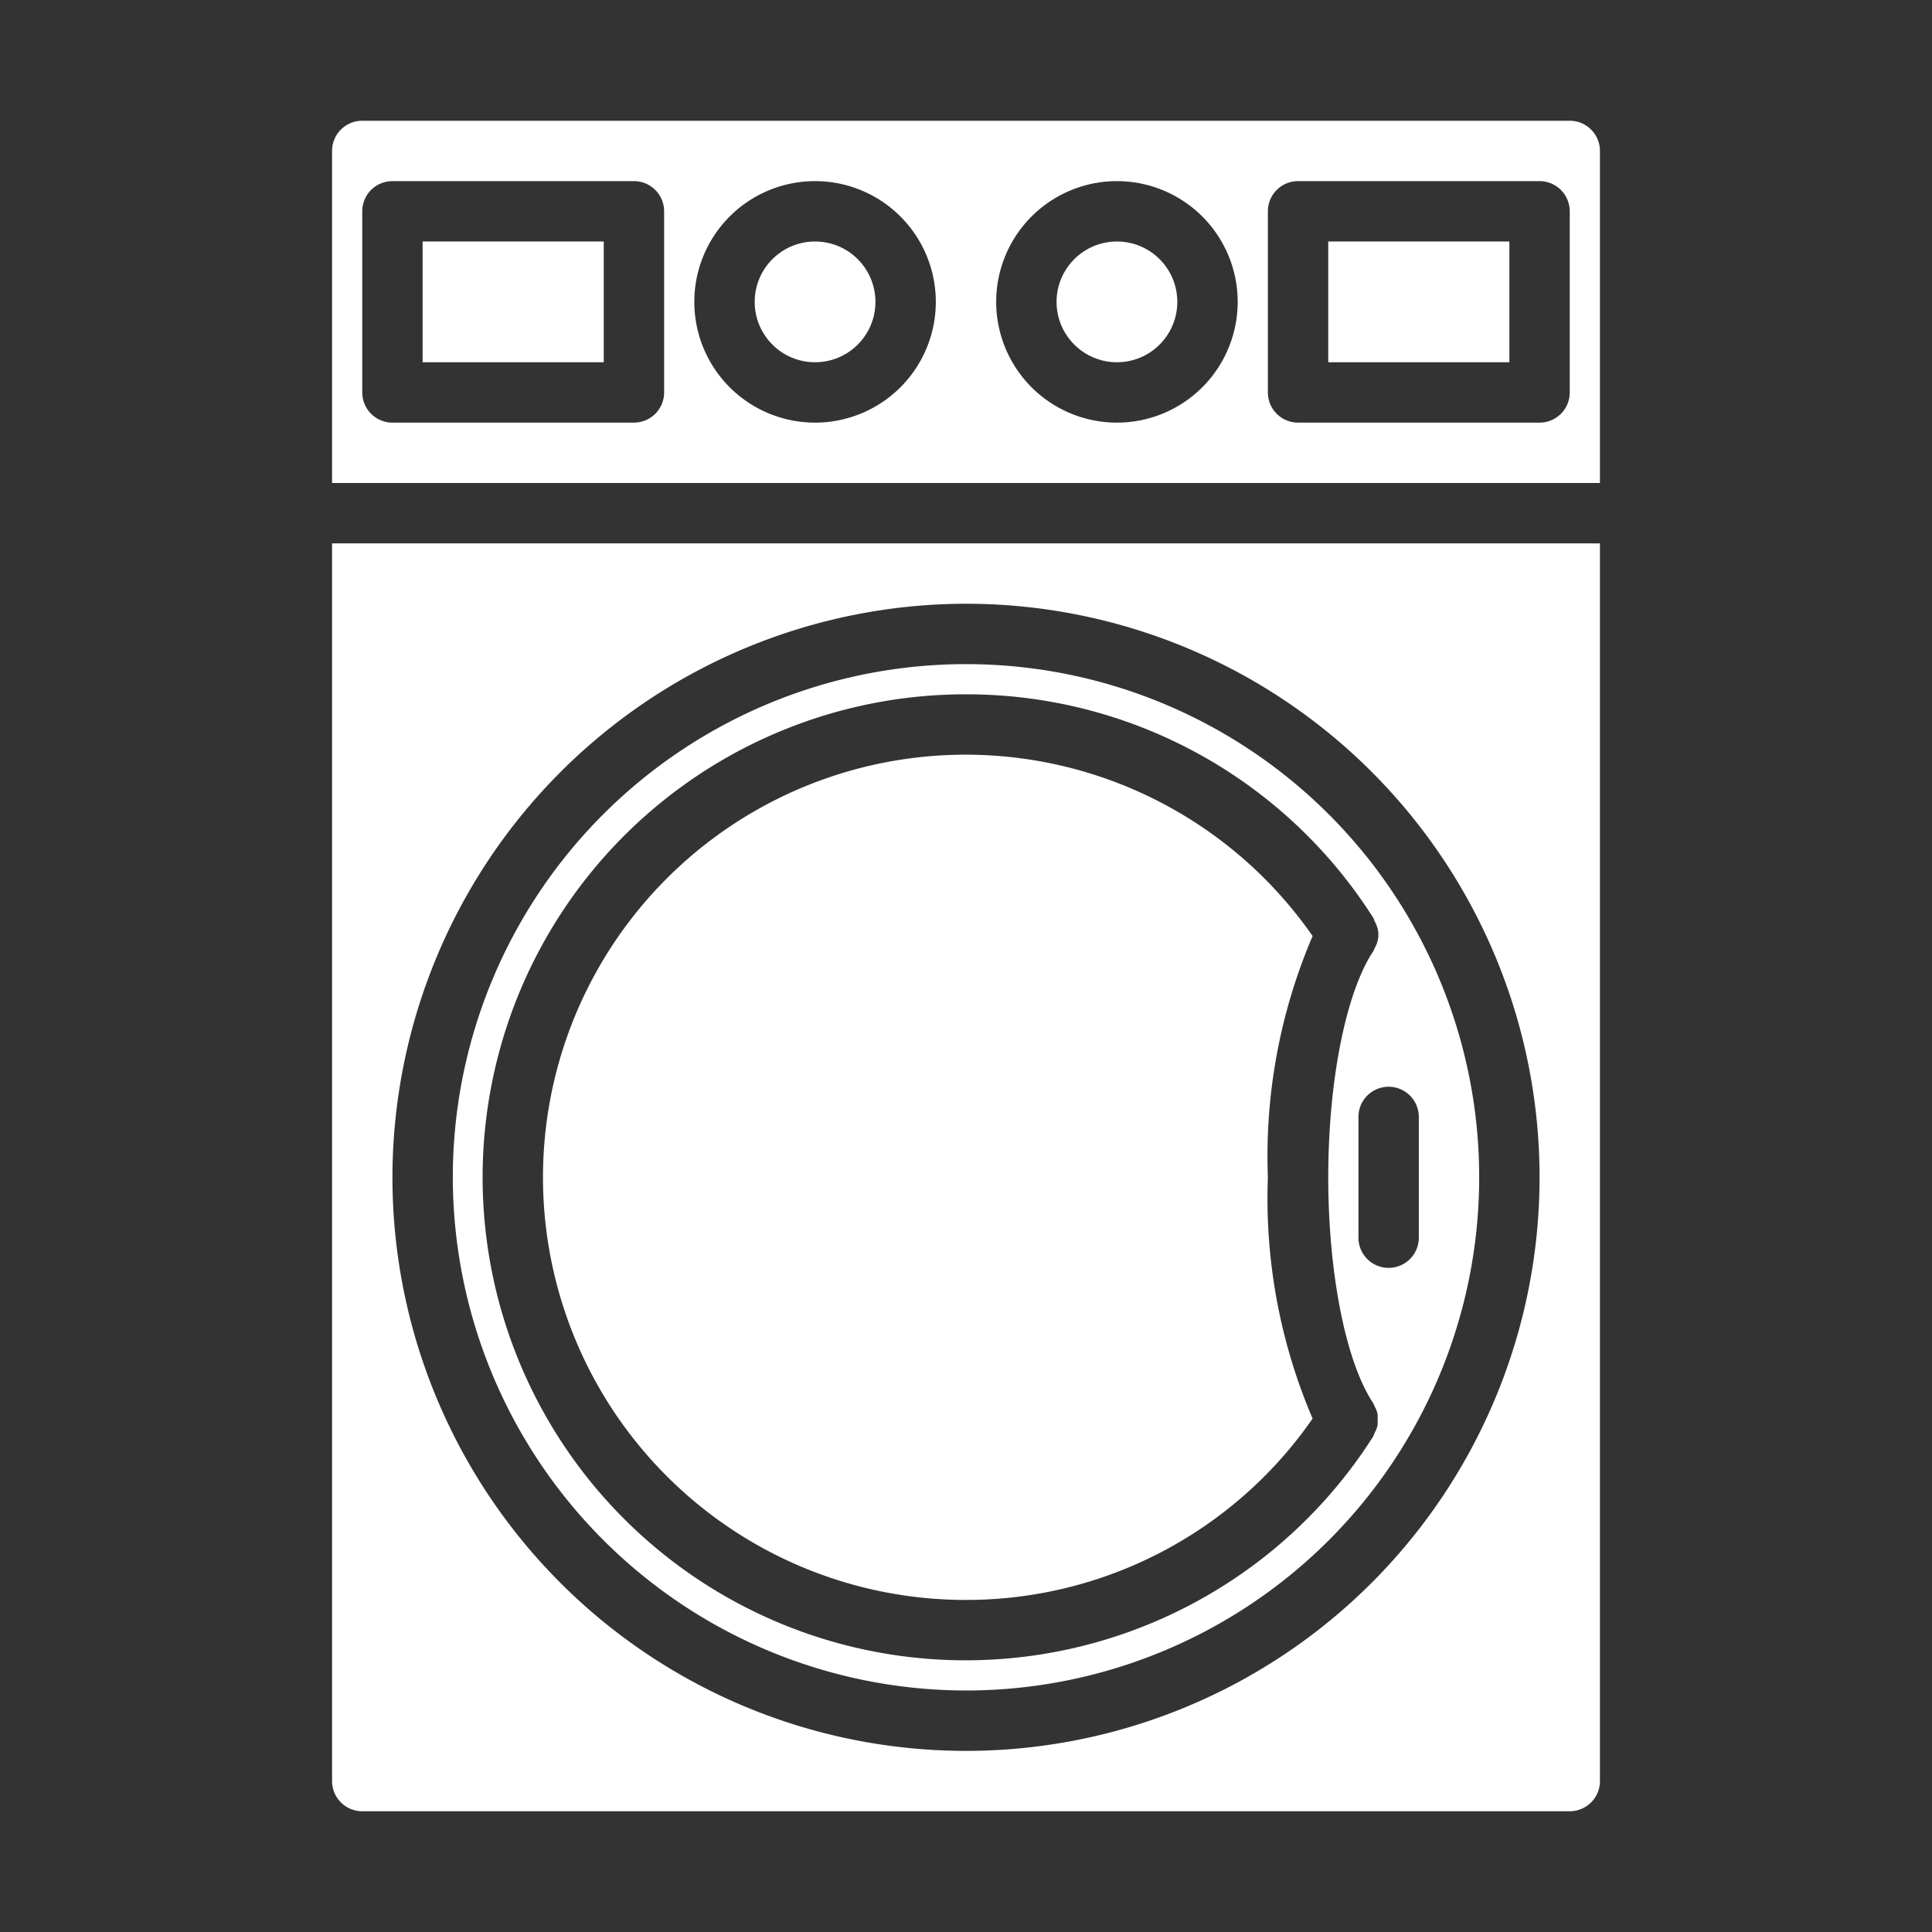
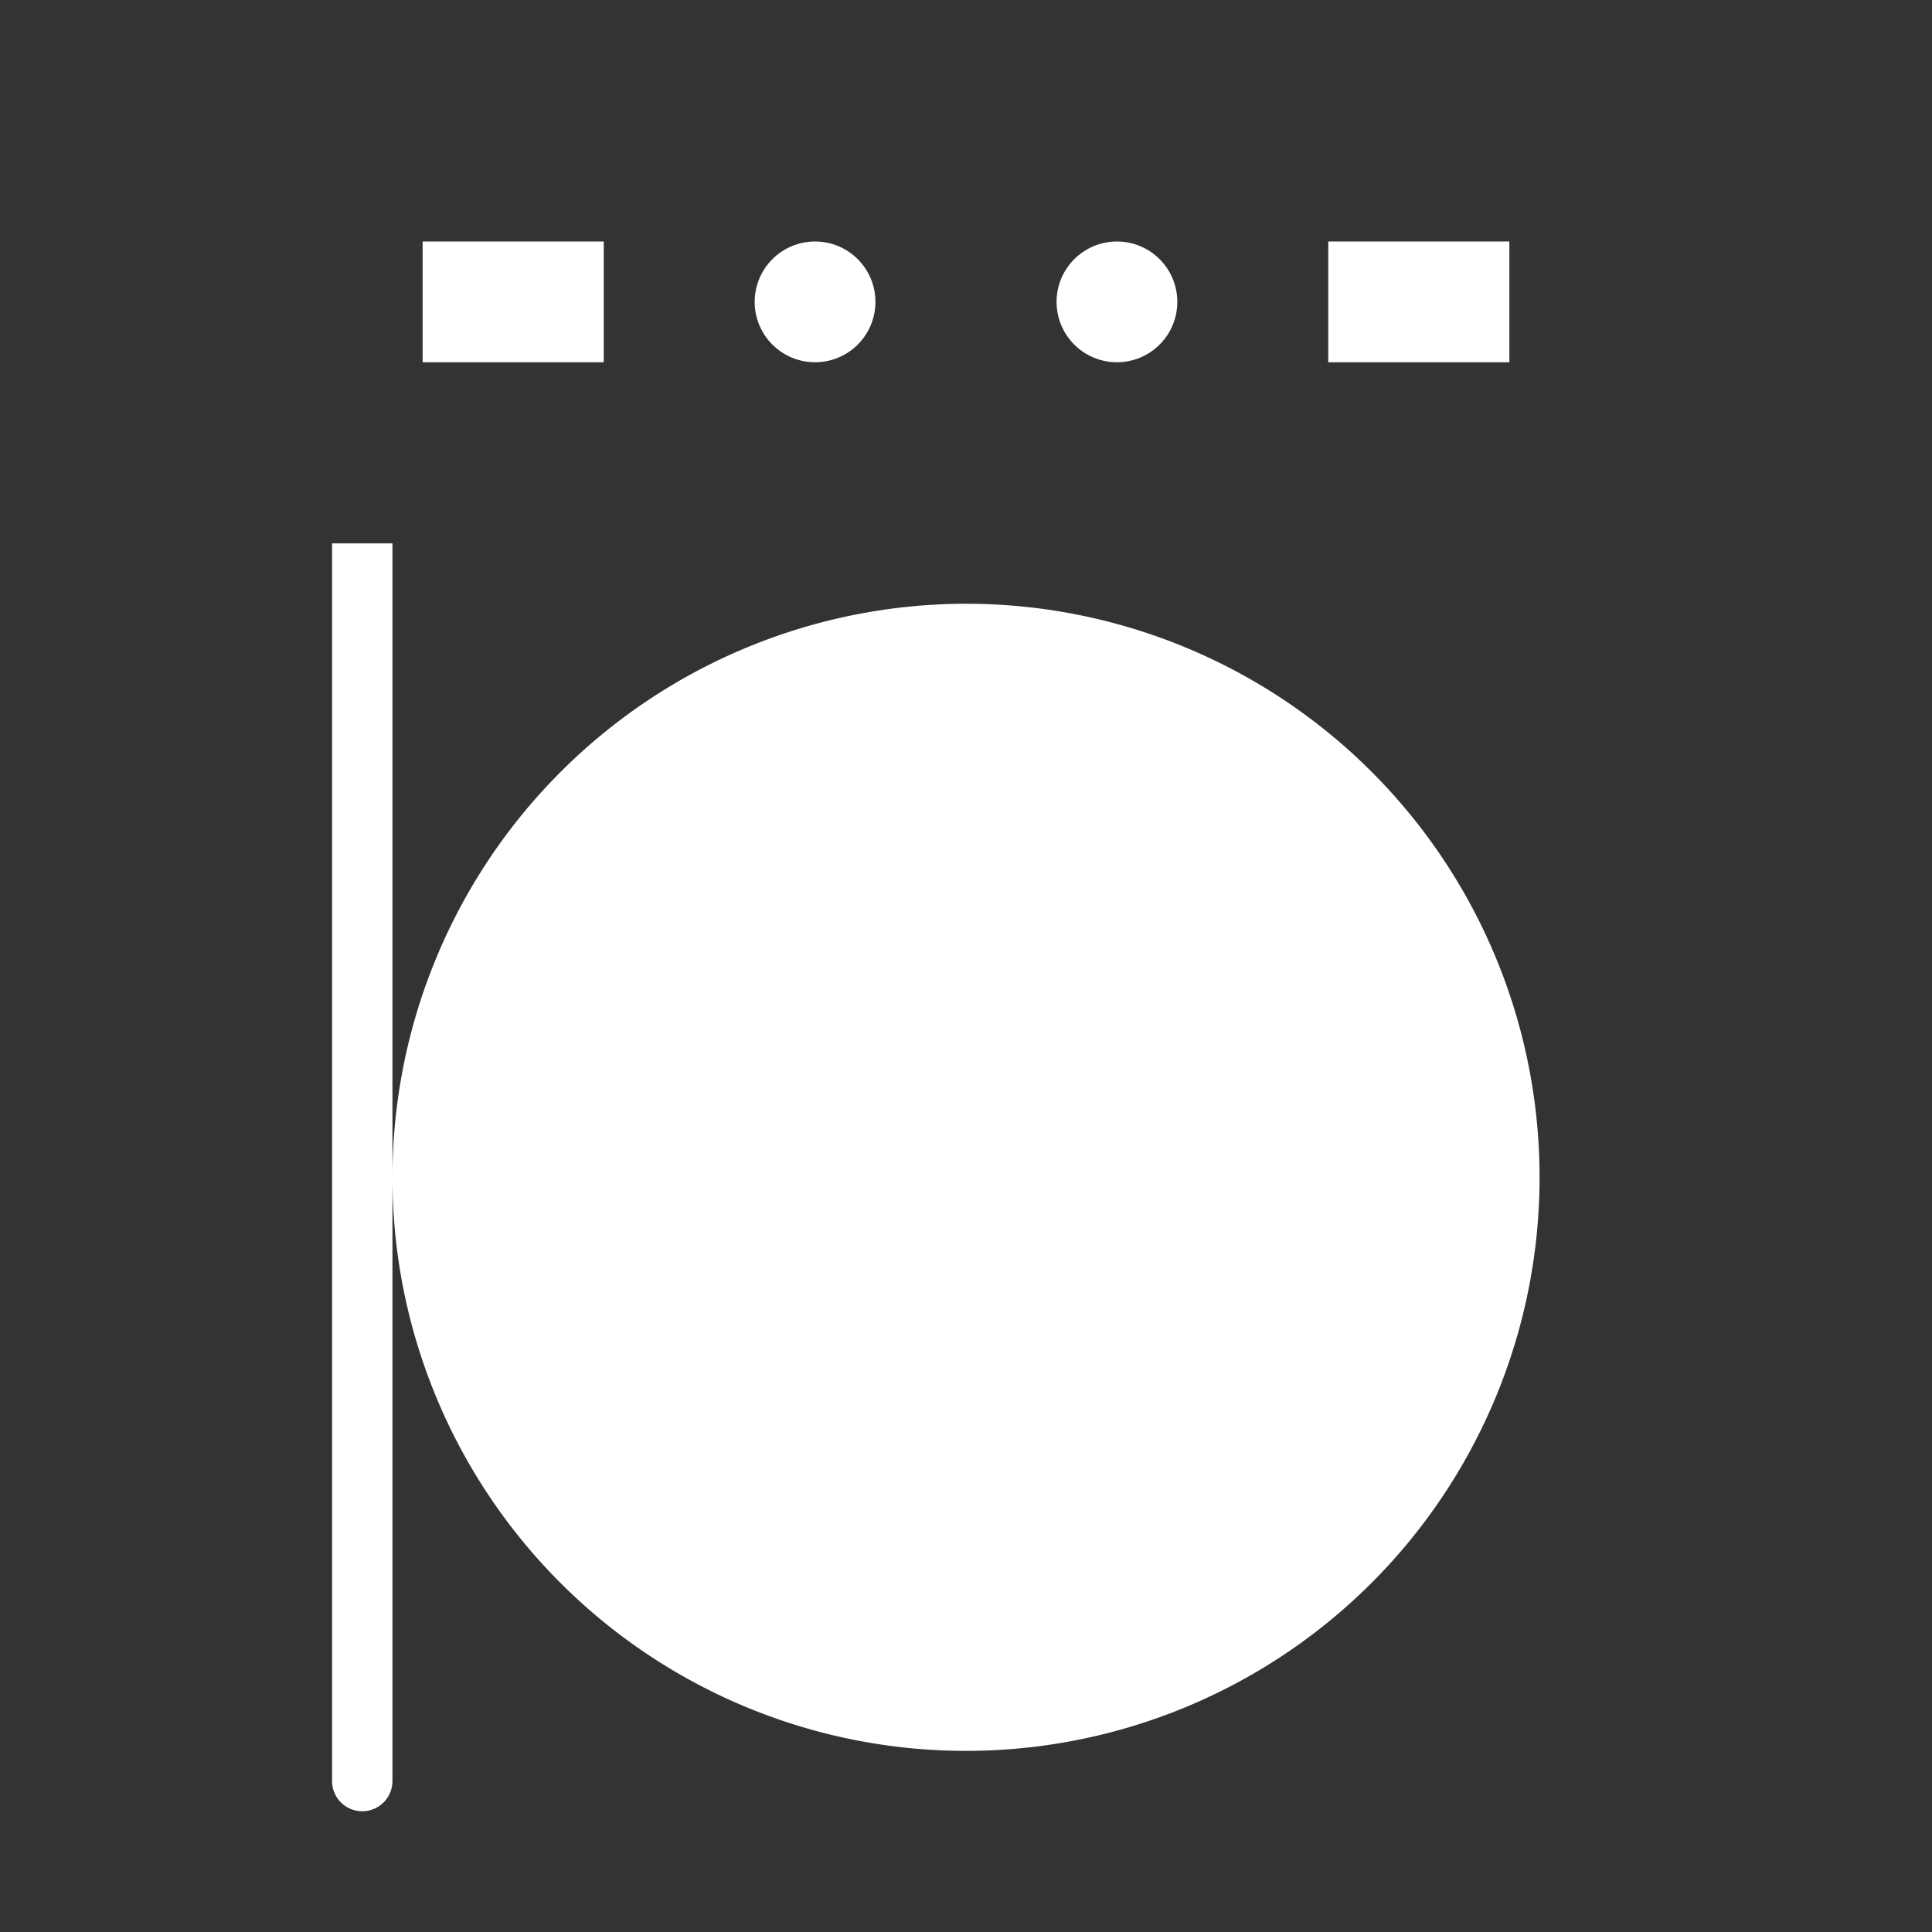
<svg xmlns="http://www.w3.org/2000/svg" height="100px" width="100px" fill="#ffffff" viewBox="0 0 64 64" x="0px" y="0px">
  <rect x="0" y="0" width="64" height="64" fill="#333333" stroke="none" />
  <g data-name="Washing machine">
-     <path d="M11,16H53V5a1,1,0,0,0-1-1H12a1,1,0,0,0-1,1ZM42,7a1,1,0,0,1,1-1h8a1,1,0,0,1,1,1v6a1,1,0,0,1-1,1H43a1,1,0,0,1-1-1ZM37,6a4,4,0,1,1-4,4A4,4,0,0,1,37,6ZM27,6a4,4,0,1,1-4,4A4,4,0,0,1,27,6ZM12,7a1,1,0,0,1,1-1h8a1,1,0,0,1,1,1v6a1,1,0,0,1-1,1H13a1,1,0,0,1-1-1Z" />
    <rect x="14" y="8" width="6" height="4" />
    <circle cx="37" cy="10" r="2" />
    <rect x="44" y="8" width="6" height="4" />
    <circle cx="27" cy="10" r="2" />
-     <path d="M12,60H52a1,1,0,0,0,1-1V18H11V59A1,1,0,0,0,12,60ZM32,20A19,19,0,1,1,13,39,19.021,19.021,0,0,1,32,20Z" />
+     <path d="M12,60a1,1,0,0,0,1-1V18H11V59A1,1,0,0,0,12,60ZM32,20A19,19,0,1,1,13,39,19.021,19.021,0,0,1,32,20Z" />
    <path d="M32,53a13.957,13.957,0,0,0,11.482-6.008A18.531,18.531,0,0,1,42,39a18.531,18.531,0,0,1,1.482-7.992A14,14,0,1,0,32,53Z" />
    <path d="M32,56A17,17,0,1,0,15,39,17.019,17.019,0,0,0,32,56ZM47,37v4a1,1,0,0,1-2,0V37a1,1,0,0,1,2,0ZM32,23a15.964,15.964,0,0,1,13.494,7.408l0,.006.006.008a1.07,1.07,0,0,1,.041.107.953.953,0,0,1,.1.25.865.865,0,0,1-.107.633.785.785,0,0,1-.043.1C44.585,32.87,44,35.808,44,39s.585,6.13,1.491,7.484a.785.785,0,0,1,.043.1.97.97,0,0,1,.1.25,6.039,6.039,0,0,1,0,.383.953.953,0,0,1-.1.25,1.07,1.07,0,0,1-.041.107l-.006.008,0,.006A16,16,0,1,1,32,23Z" />
  </g>
</svg>